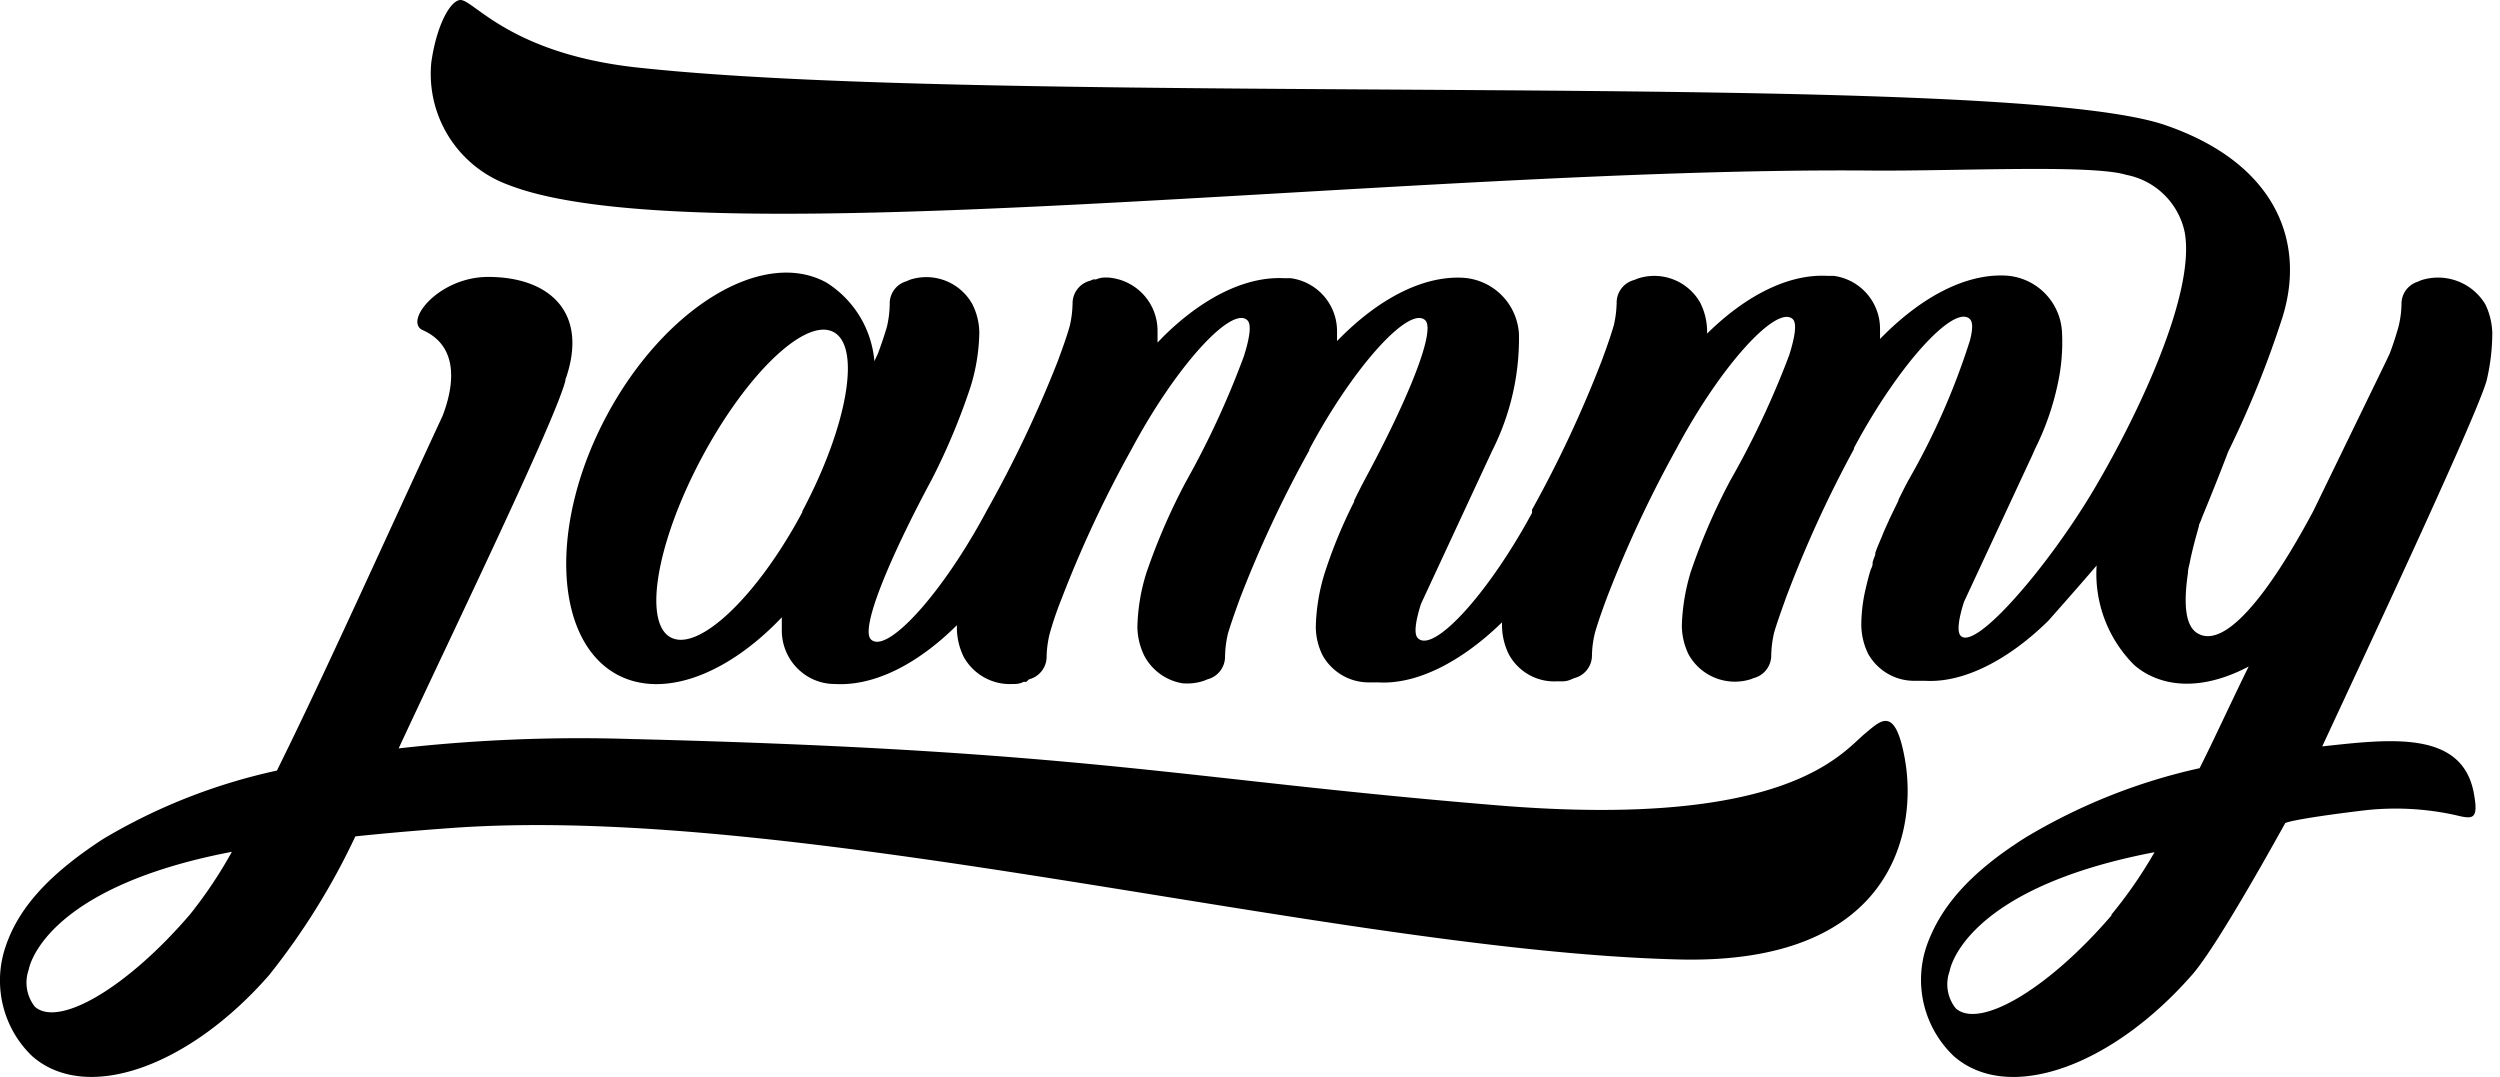
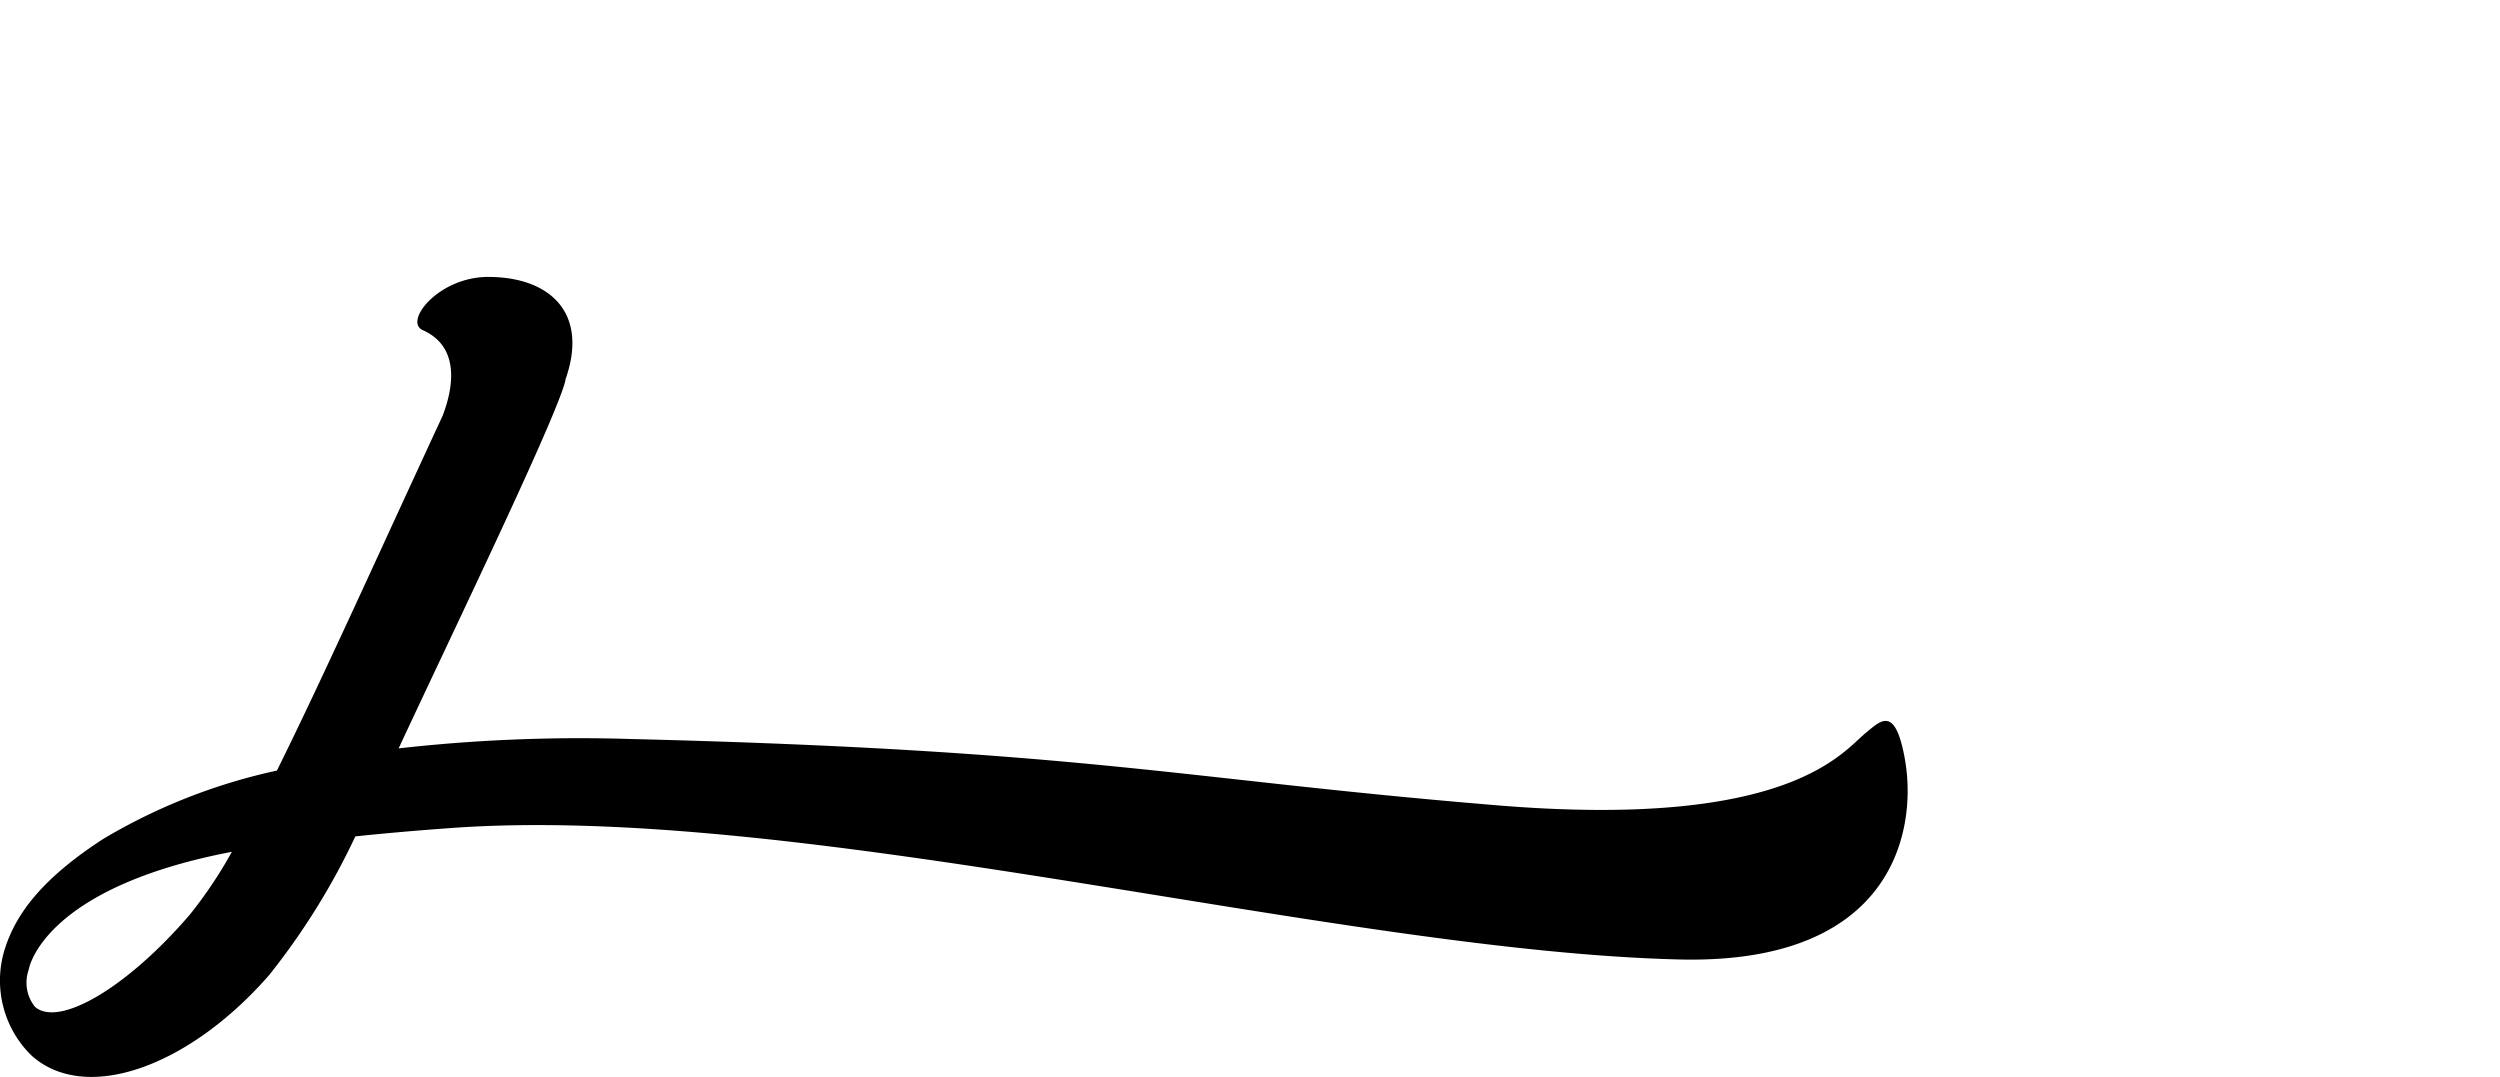
<svg xmlns="http://www.w3.org/2000/svg" width="65" height="28" viewBox="0 0 65 28">
  <g fill="#000" fill-rule="nonzero">
-     <path d="M64.8 8.668a1.83 1.83 0 0 0-.18-.753 1.434 1.434 0 0 0-1.676-.627l-.082.037a.599.599 0 0 0-.423.577c-.003.2-.03.4-.078.594a8.506 8.506 0 0 1-.225.688l-.096.205-1.897 3.904c-1.171 2.194-2.297 3.574-2.995 3.18-.34-.187-.376-.786-.262-1.572 0-.097.033-.195.051-.288.055-.283.138-.59.234-.93 0-.055.042-.11.06-.171.018-.06.308-.735.703-1.771a25.935 25.935 0 0 0 1.405-3.477c.63-1.985-.18-4.034-3.054-5.015-4.368-1.483-29.817-.437-39.614-1.483C13.295 1.426 12.326 0 11.973 0c-.244 0-.611.6-.758 1.613a3.07 3.07 0 0 0 2.002 3.193c4.91 1.924 23.314-.465 35.366-.372 2.195.023 5.791-.167 6.7.112a1.921 1.921 0 0 1 1.52 1.496c.286 1.6-1.23 4.765-2.328 6.628-1.166 1.99-3.1 4.258-3.495 3.863-.101-.102-.064-.418.083-.883l1.777-3.816.069-.158a7.027 7.027 0 0 0 .583-1.65c.104-.457.144-.927.12-1.395a1.553 1.553 0 0 0-1.438-1.464c-1.042-.065-2.218.54-3.293 1.646a.056.056 0 0 1 0 .023v-.298a1.389 1.389 0 0 0-1.208-1.366h-.17c-.992-.051-2.099.497-3.118 1.501v-.056c-.001-.26-.063-.516-.18-.748a1.373 1.373 0 0 0-1.561-.646l-.074.023-.078.033a.607.607 0 0 0-.459.58c-.003.201-.027.4-.073.596-.06.204-.134.437-.317.93a30.843 30.843 0 0 1-1.81 3.866v.084c-1.162 2.147-2.581 3.667-2.971 3.254-.102-.103-.065-.414.082-.884l1.773-3.815.074-.159c.478-.94.72-1.986.702-3.044a1.553 1.553 0 0 0-1.437-1.464c-1.048-.065-2.223.54-3.293 1.645V8.6a1.389 1.389 0 0 0-1.208-1.367h-.17c-1.002-.05-2.118.507-3.146 1.525l-.143.149v-.298a1.387 1.387 0 0 0-1.3-1.394h-.06a.577.577 0 0 0-.238.05h-.074l-.078.033a.607.607 0 0 0-.459.581c-.003.2-.027.4-.073.595-.06.21-.134.437-.317.93a31.217 31.217 0 0 1-1.838 3.867c-1.17 2.194-2.617 3.756-3.017 3.351-.266-.27.427-2.003 1.598-4.183.393-.77.726-1.568.997-2.39.14-.45.216-.92.225-1.393a1.675 1.675 0 0 0-.184-.753 1.37 1.37 0 0 0-1.626-.628l-.082.037a.599.599 0 0 0-.437.59c-.003.201-.027.4-.073.595-.06.205-.138.437-.23.688l-.096.205a2.681 2.681 0 0 0-1.25-2.045c-1.648-.902-4.202.646-5.708 3.458-1.507 2.812-1.378 5.828.257 6.73 1.203.656 2.889 0 4.294-1.483v.34c0 .77.617 1.394 1.378 1.394 1.006.06 2.136-.497 3.174-1.529v.079c.003.26.064.516.179.748.256.455.742.726 1.258.702h.06a.518.518 0 0 0 .239-.056h.069l.069-.065a.607.607 0 0 0 .459-.58c.003-.203.03-.404.078-.6.088-.316.194-.626.317-.93a30.45 30.45 0 0 1 1.81-3.867c1.17-2.194 2.622-3.756 3.017-3.356.106.107.064.432-.092.93a22.827 22.827 0 0 1-1.502 3.253c-.41.768-.757 1.569-1.038 2.394-.141.451-.219.921-.23 1.394.004.26.065.516.18.749.203.383.572.647.996.716.191.016.384-.007.565-.07l.078-.033a.607.607 0 0 0 .46-.58 2.82 2.82 0 0 1 .073-.6c.06-.205.138-.437.317-.93a30.586 30.586 0 0 1 1.8-3.844v-.023c1.172-2.194 2.618-3.756 3.018-3.356.266.274-.423 2.008-1.598 4.183 0 0-.106.2-.253.502v.028a12.67 12.67 0 0 0-.767 1.86c-.141.45-.219.92-.23 1.394.001.26.063.516.18.748.25.438.713.704 1.212.697h.234c1.002.06 2.168-.539 3.215-1.561v.088c.003.26.065.516.18.748.252.458.741.728 1.258.697h.087a.564.564 0 0 0 .276-.05l.078-.033a.607.607 0 0 0 .46-.581c.002-.2.029-.4.077-.595.06-.205.133-.437.317-.93a30.713 30.713 0 0 1 1.81-3.872c1.17-2.189 2.622-3.755 3.022-3.35.1.106.06.432-.097.929a22.823 22.823 0 0 1-1.534 3.263c-.406.764-.75 1.56-1.028 2.38a5.267 5.267 0 0 0-.23 1.394c.002.261.064.519.179.753a1.377 1.377 0 0 0 1.603.641l.083-.032a.607.607 0 0 0 .459-.581c.003-.2.028-.4.073-.595.06-.205.138-.437.317-.93a30.594 30.594 0 0 1 1.76-3.848v-.028c1.17-2.19 2.617-3.756 3.017-3.351.078.079.073.27 0 .553a18.512 18.512 0 0 1-1.603 3.64s-.11.204-.257.506v.018l-.147.302-.088.182a1 1 0 0 1-.045.102l-.056.125-.055.126-.041.102-.069.163-.027.065c-.028.065-.051.13-.074.195v.047a2.01 2.01 0 0 0-.069.195v.037c0 .07-.046.135-.064.2-.05.167-.087.325-.12.465a4.189 4.189 0 0 0-.11.93c.003.26.064.518.18.752.254.447.73.715 1.24.697h.224c1.002.066 2.173-.534 3.215-1.557 0 0 .827-.93 1.259-1.44a3.35 3.35 0 0 0 .978 2.588c.101.087.21.164.326.228.758.414 1.7.312 2.65-.19-.459.93-.881 1.859-1.276 2.644-1.596.352-3.125.961-4.529 1.804-1.516.957-2.232 1.859-2.572 2.826a2.737 2.737 0 0 0 .707 2.854c1.41 1.24 4.102.288 6.21-2.125.698-.804 2.407-3.932 2.411-3.932.005 0 .106-.093 2.007-.325a7.232 7.232 0 0 1 2.411.116c.46.112.616.135.483-.576-.308-1.646-2.21-1.395-3.94-1.209 1.427-3.067 4.022-8.612 4.275-9.514.095-.4.144-.81.147-1.223zm-43.94 4.648c-1.171 2.194-2.705 3.65-3.426 3.254-.721-.395-.354-2.491.817-4.68 1.171-2.19 2.705-3.65 3.426-3.254.722.395.345 2.468-.817 4.657v.023zm34.038 10.486c-1.65 1.92-3.427 2.961-4.047 2.417a1 1 0 0 1-.16-.971s.317-2.134 5.327-3.091a11.623 11.623 0 0 1-1.12 1.622v.023z" />
    <path d="M49.531 19.758c-.255-1.443-.633-1.02-1.033-.692-.615.508-2.018 2.495-9.564 1.873-8.29-.683-10.634-1.43-22.54-1.725a42.063 42.063 0 0 0-6.029.244c1.416-3.044 4.099-8.587 4.336-9.565V9.87c.614-1.734-.401-2.67-2.009-2.67-1.293 0-2.204 1.162-1.699 1.384 1.03.46.752 1.61.515 2.227-1.658 3.574-3.11 6.807-4.308 9.224a15.044 15.044 0 0 0-4.513 1.775C1.188 22.783.455 23.673.14 24.628c-.334 1-.062 2.107.697 2.832 1.402 1.231 4.071.286 6.161-2.108a18.15 18.15 0 0 0 2.241-3.606c.756-.079 1.58-.152 2.487-.217 9.108-.664 23.021 3.196 31.92 3.417 5.63.143 6.199-3.408 5.884-5.188zM4.936 23.78C3.301 25.684 1.534 26.717.91 26.178a1.006 1.006 0 0 1-.164-.964s.315-2.117 5.283-3.067a11.539 11.539 0 0 1-1.093 1.633z" />
  </g>
</svg>